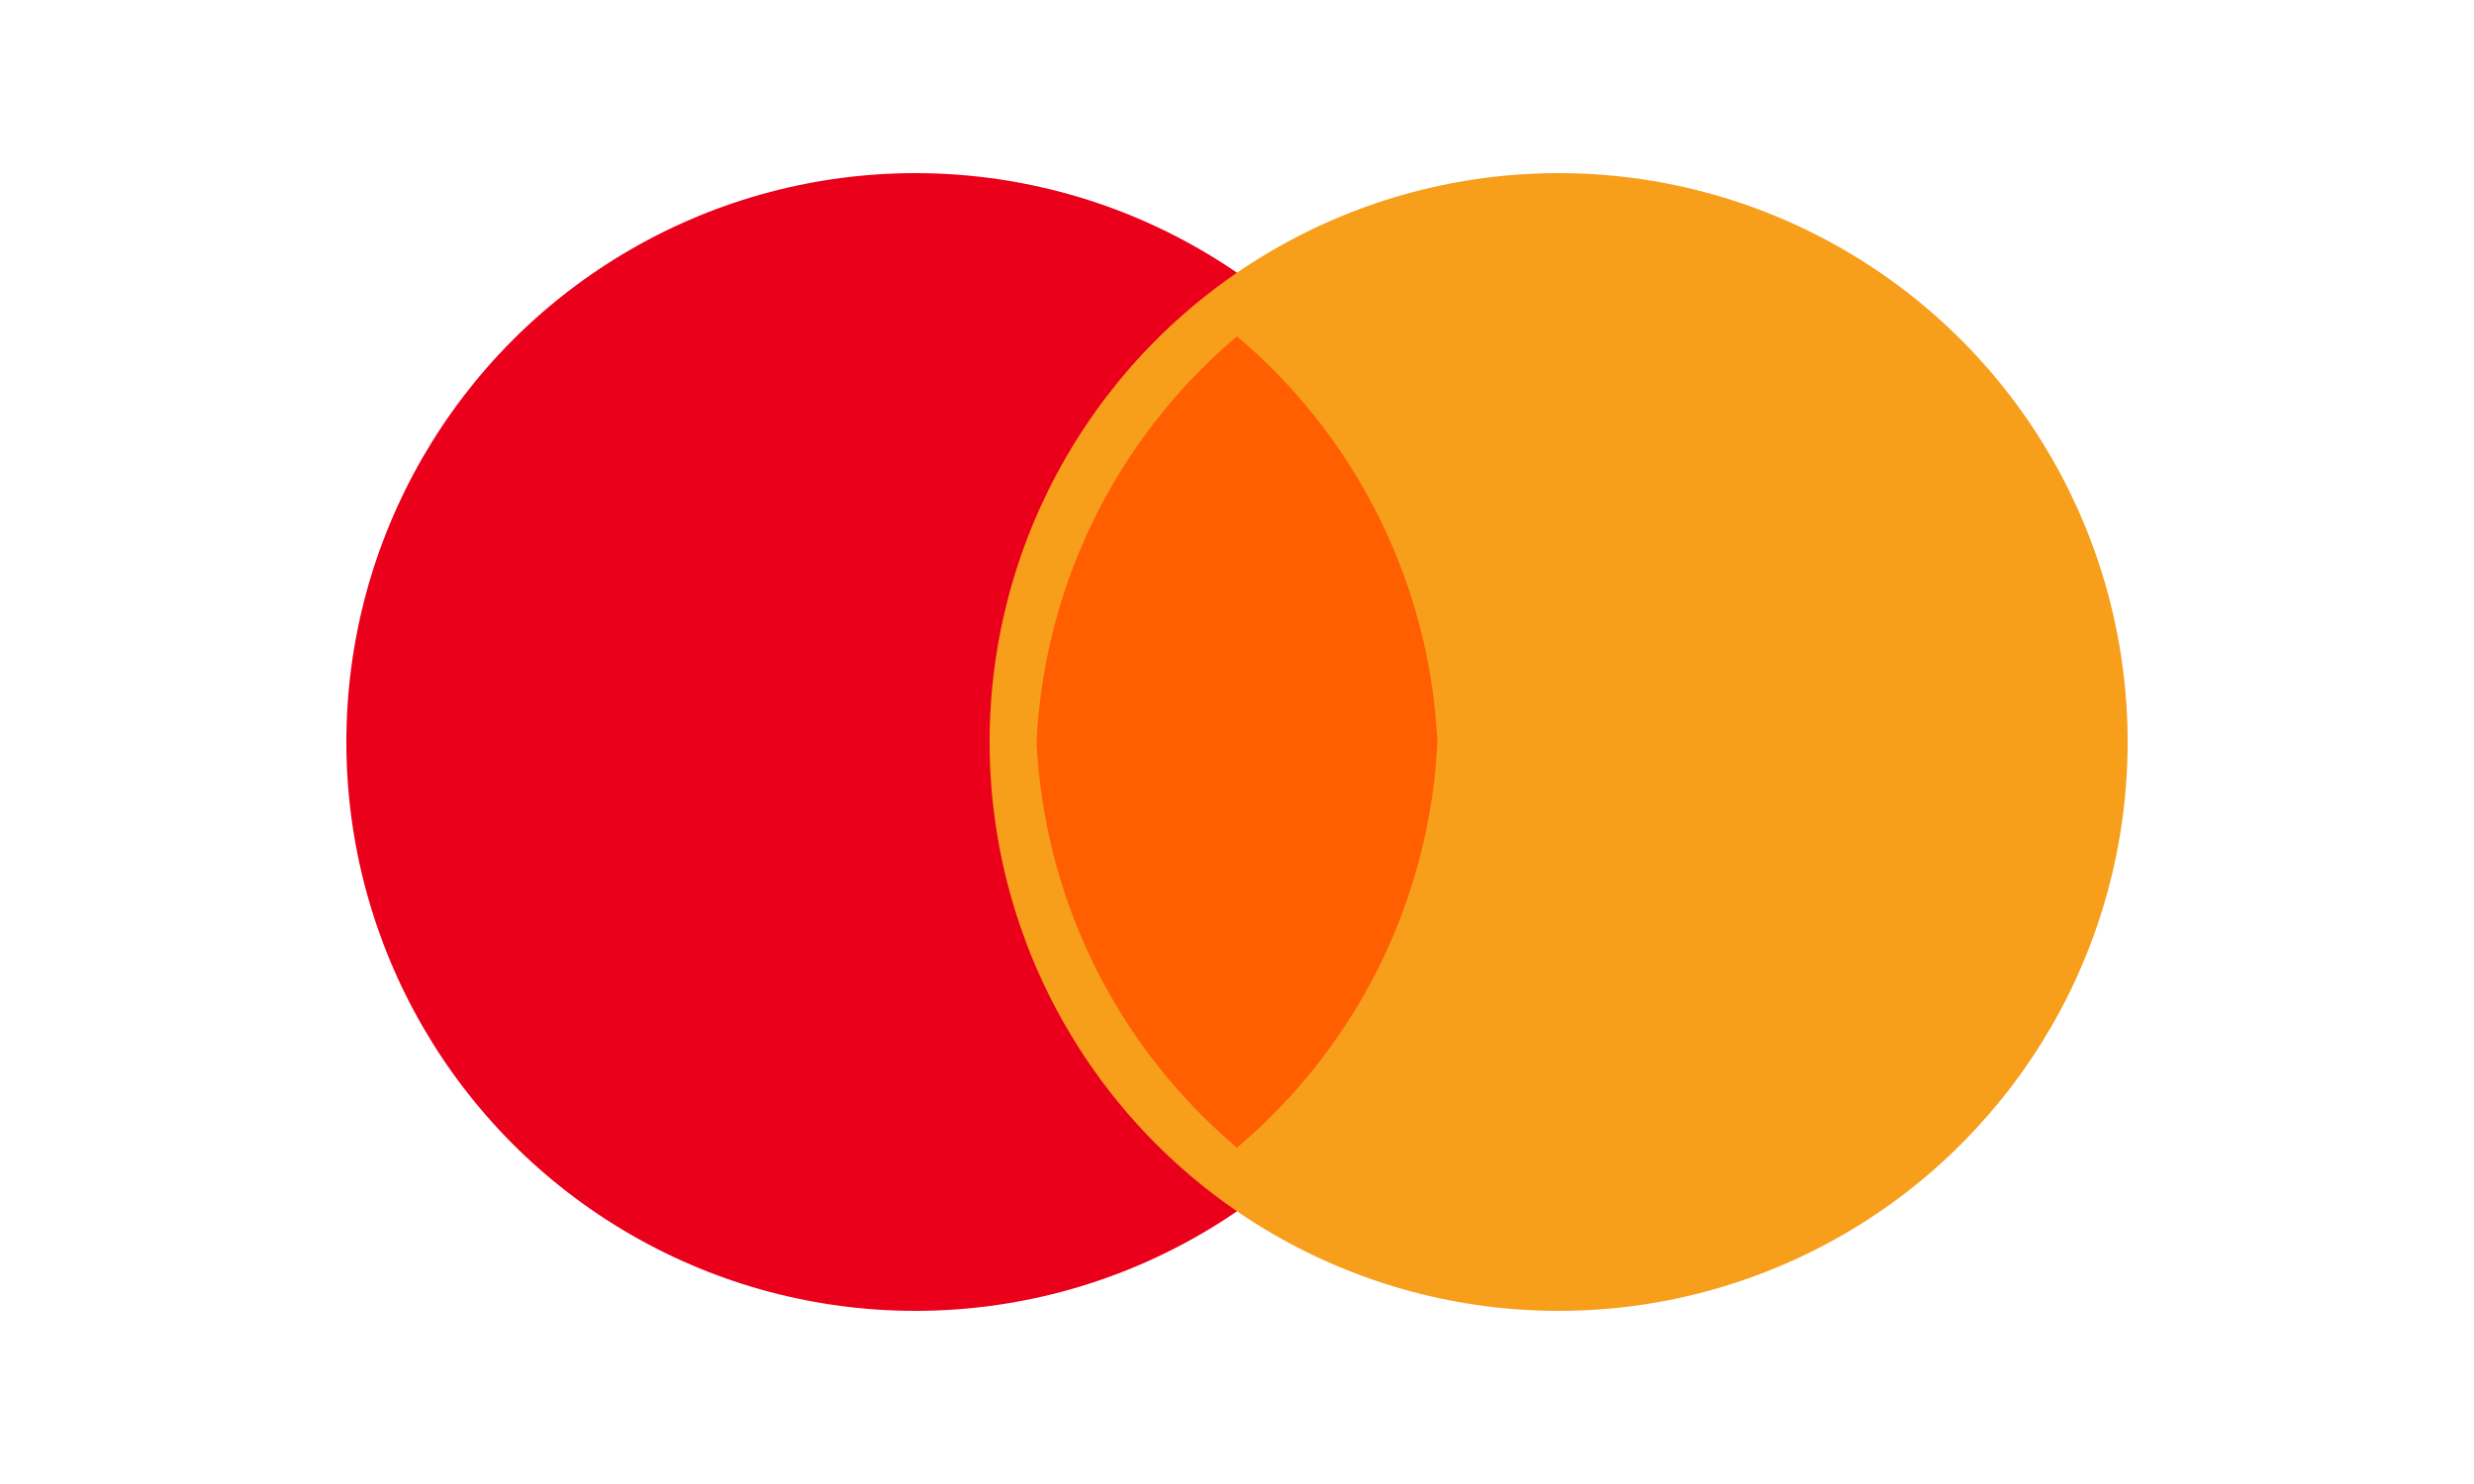
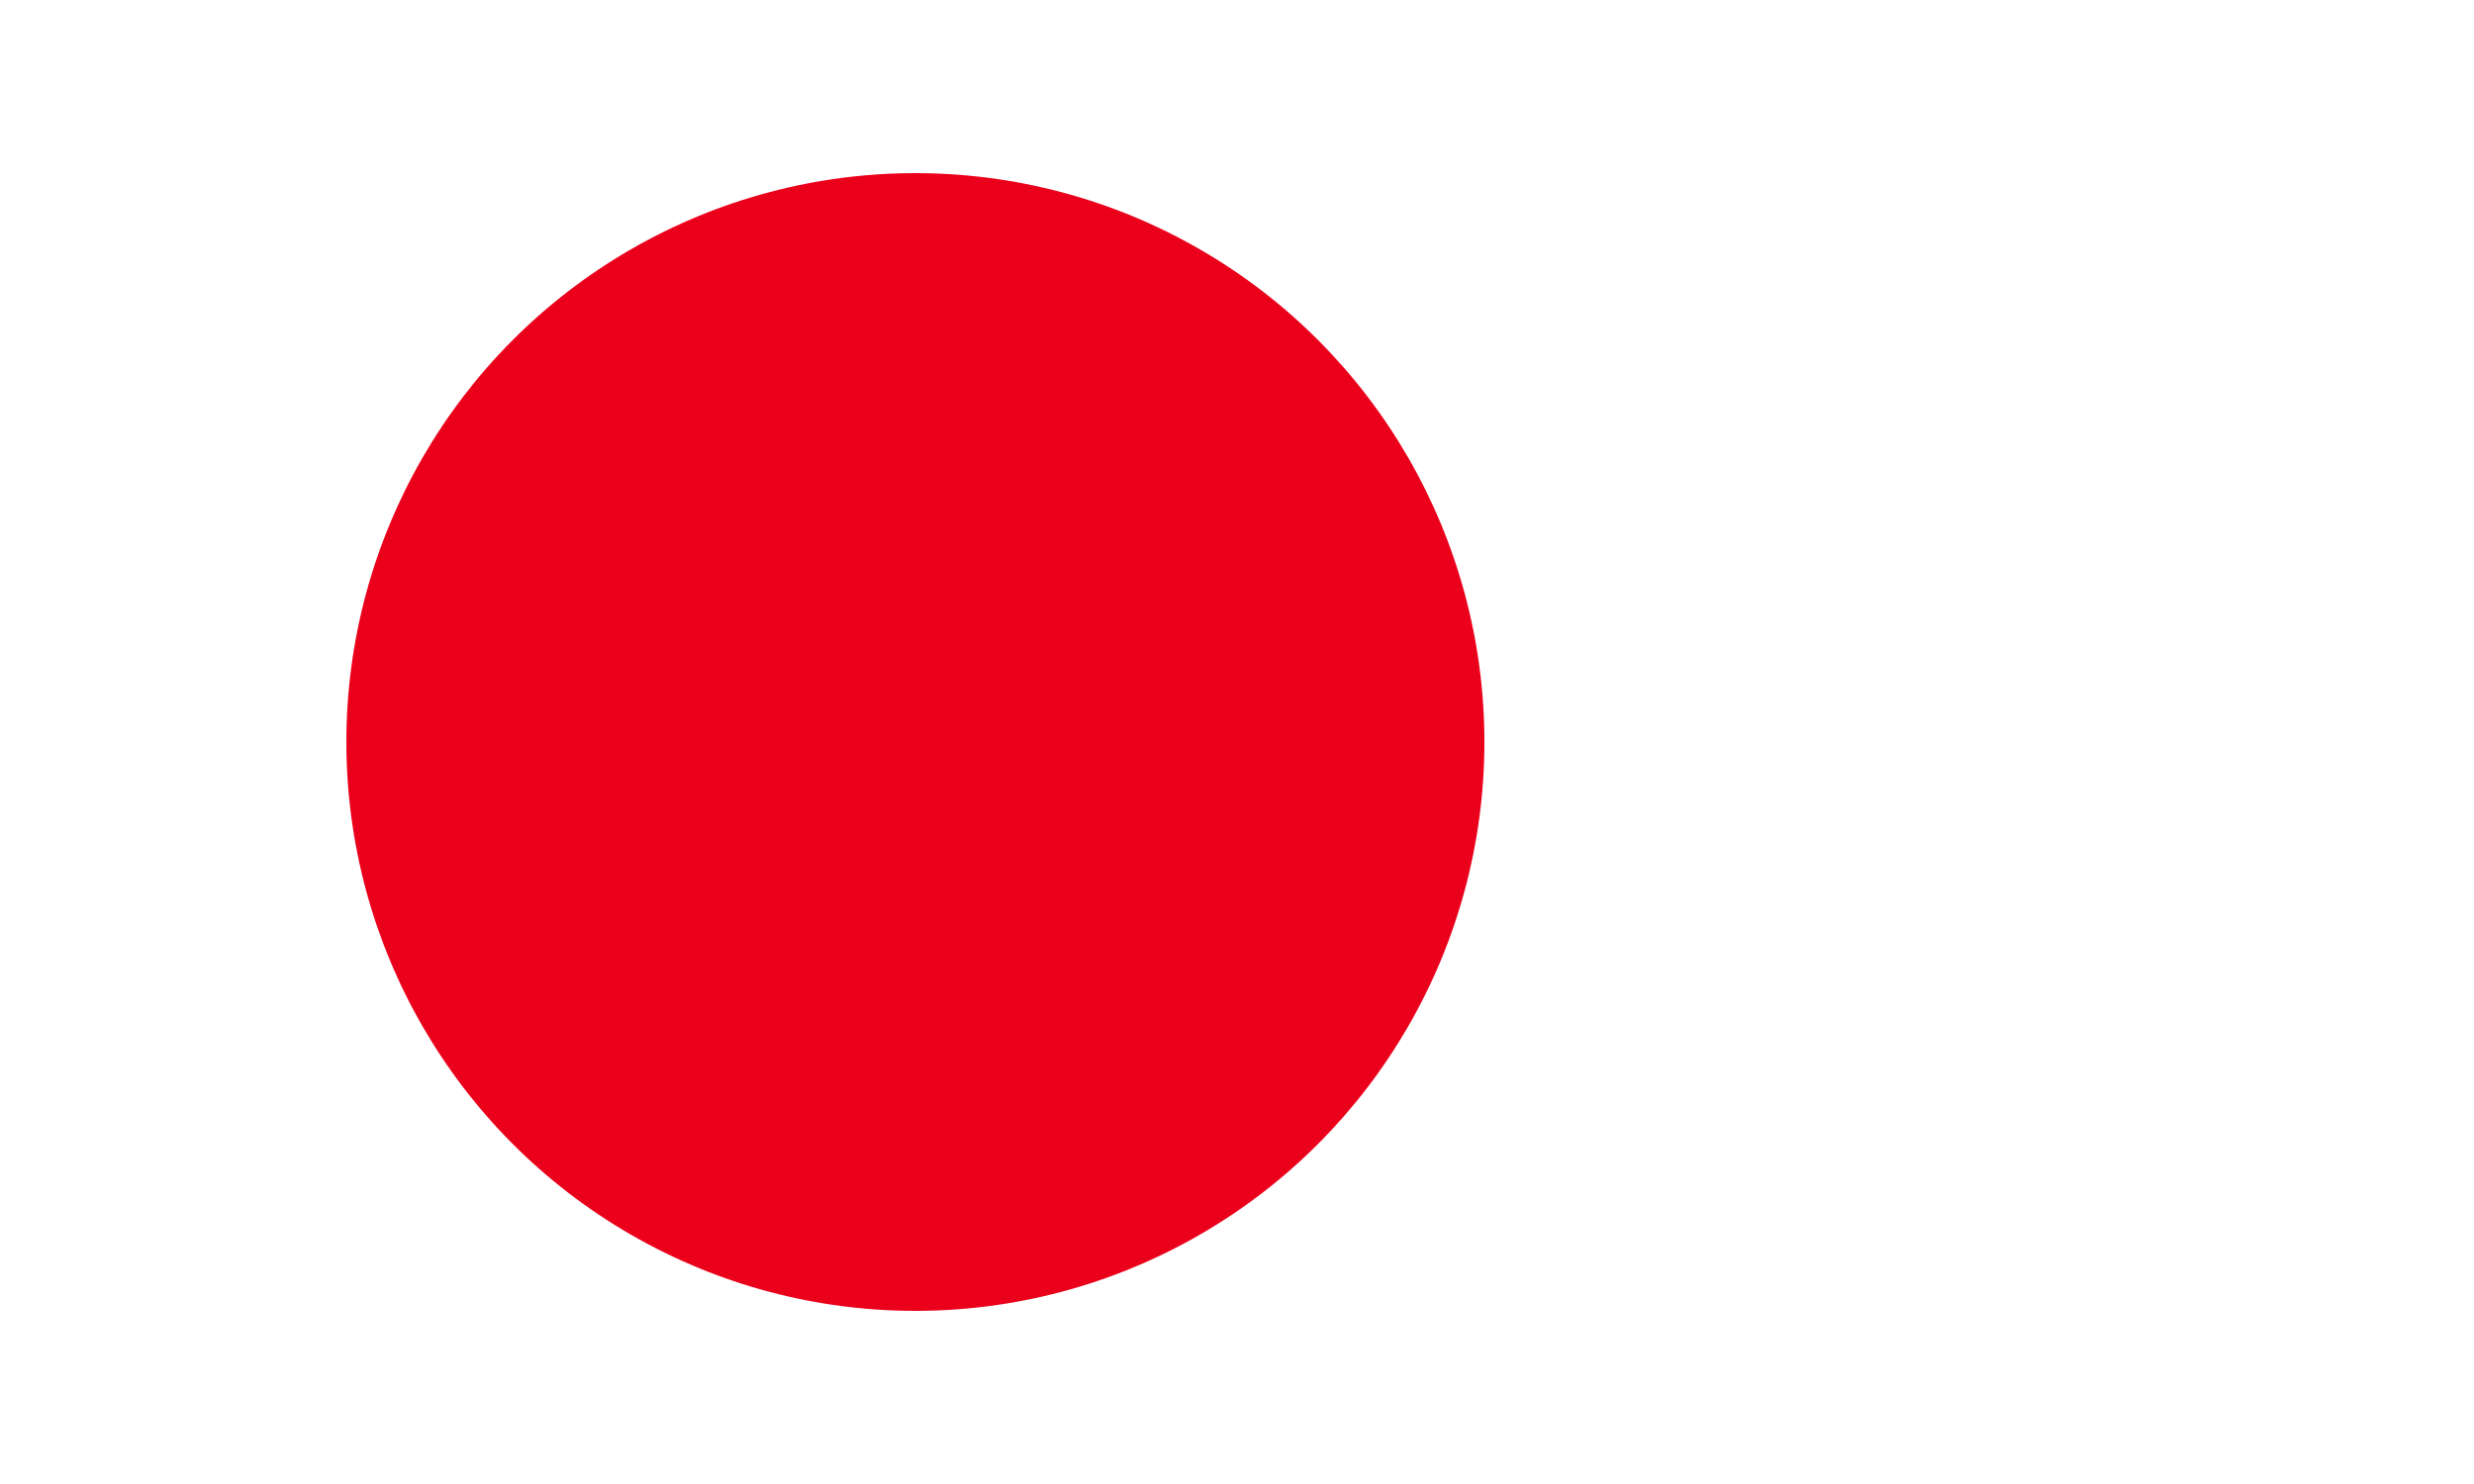
<svg xmlns="http://www.w3.org/2000/svg" width="50" height="30" viewBox="0 0 50 30">
  <circle fill="#EB001B" cx="18.5" cy="15" r="11.5" />
-   <circle fill="#F79E1B" cx="31.5" cy="15" r="11.5" />
-   <path fill="#FF5F00" d="M25 6.8A11.45 11.45 0 0 0 20.95 15 11.45 11.45 0 0 0 25 23.2 11.45 11.45 0 0 0 29.05 15 11.45 11.45 0 0 0 25 6.8z" />
</svg>